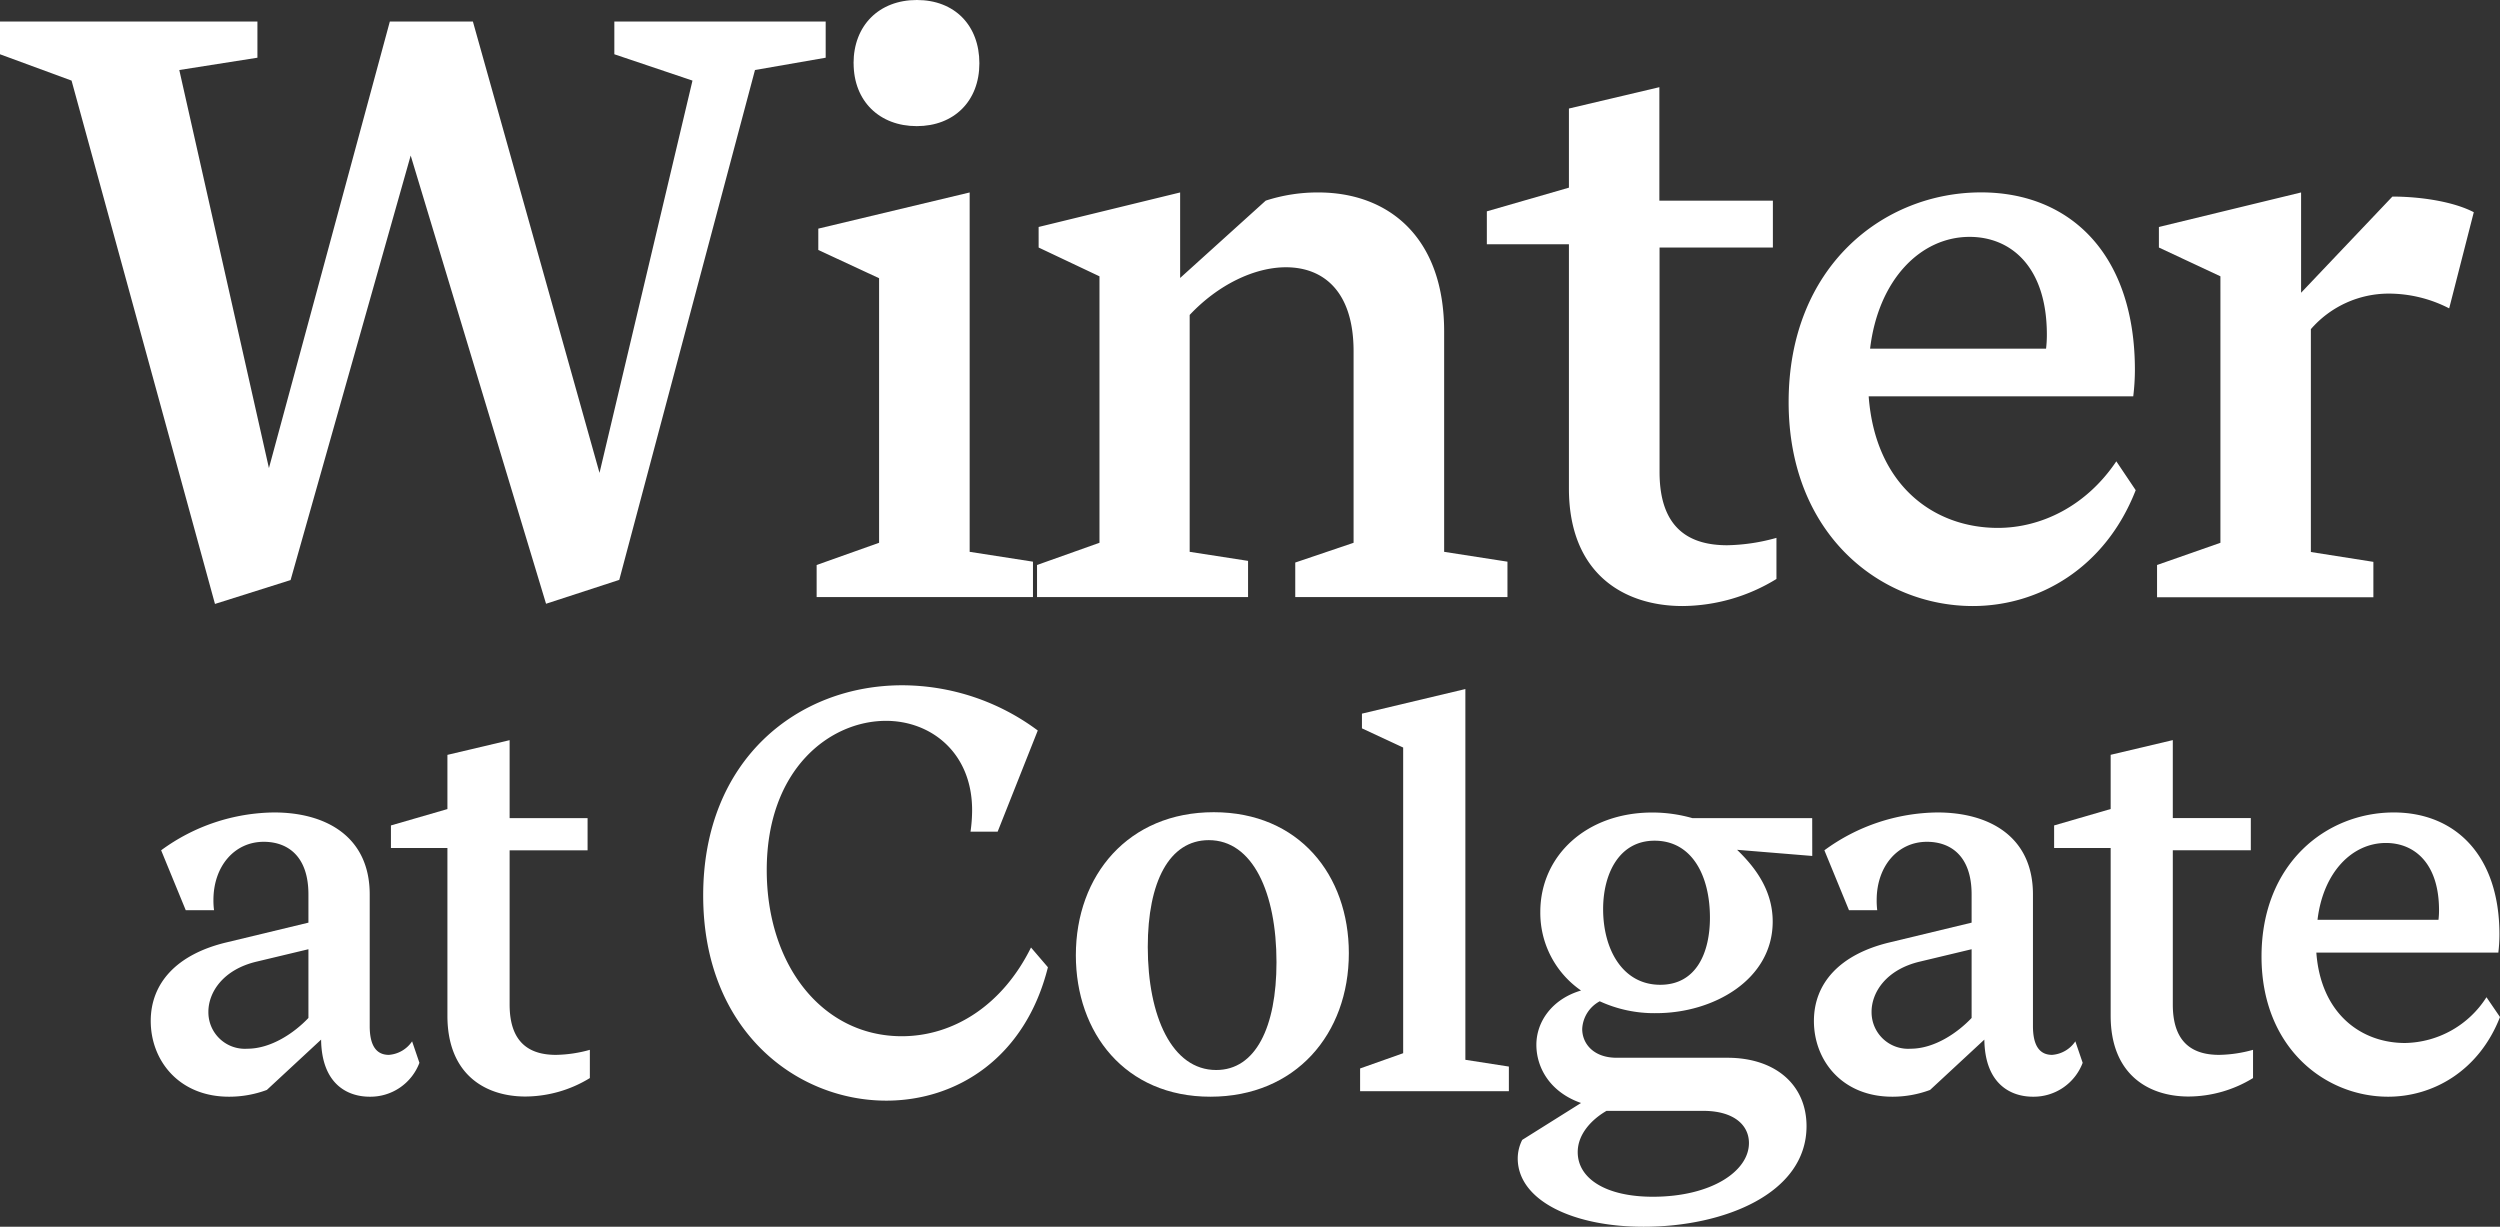
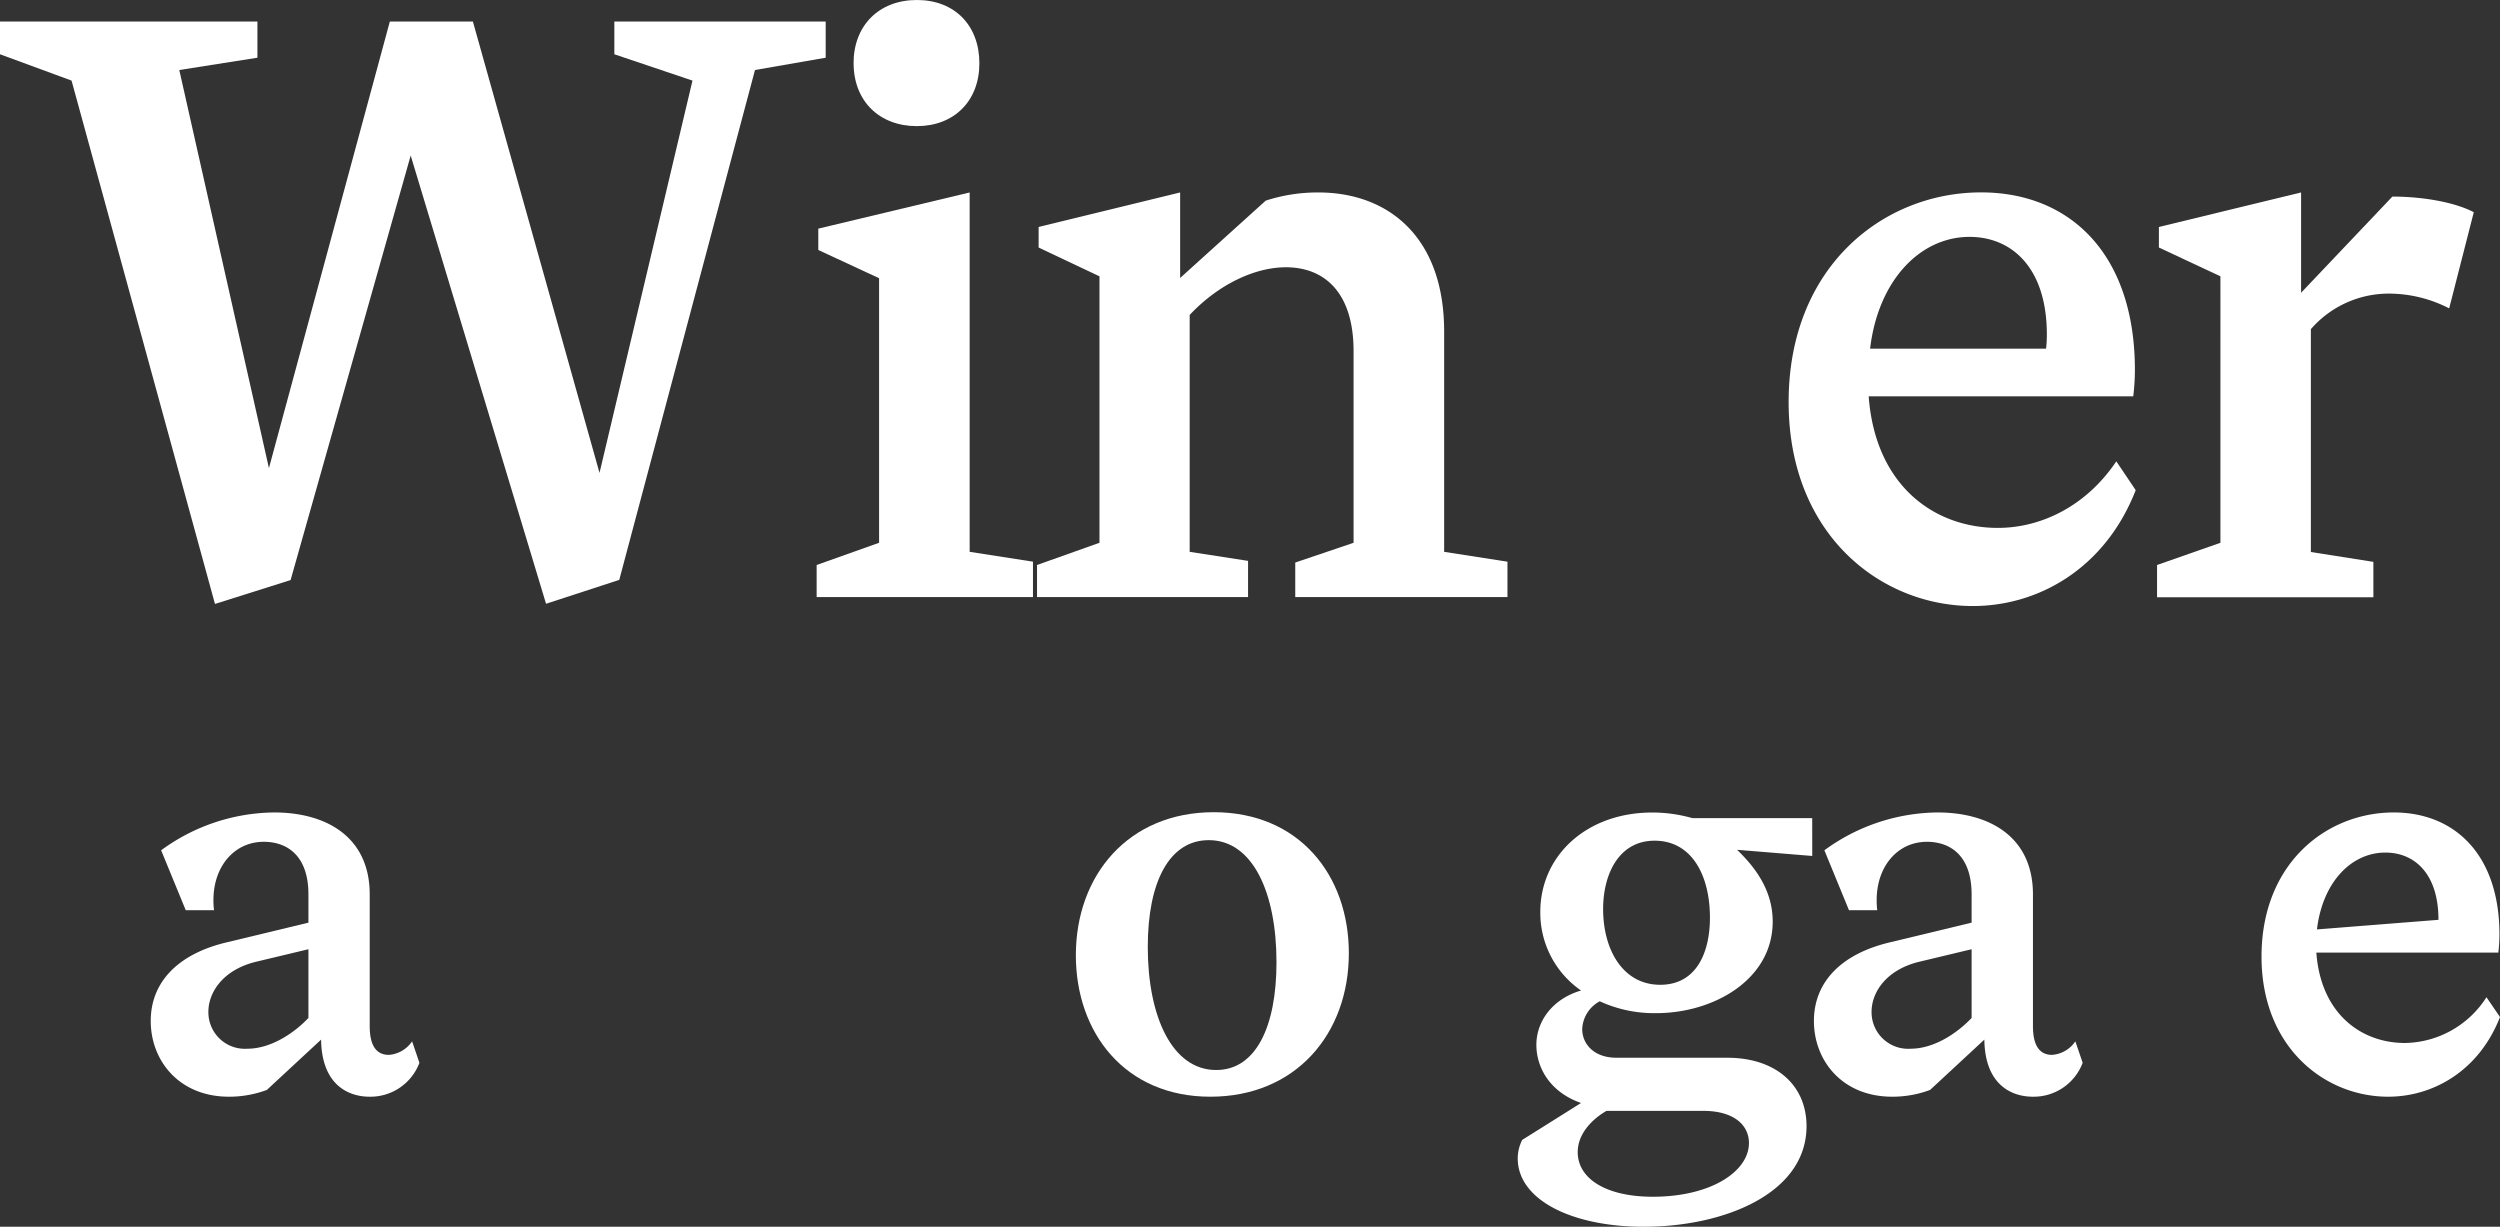
<svg xmlns="http://www.w3.org/2000/svg" id="Layer_1" data-name="Layer 1" viewBox="0 0 406.33 199.38">
  <rect x="0" y="0" width="406.33" height="199.38" fill="#333333" stroke="none" />
  <defs>
    <style>.cls-1{fill:#fff;}</style>
  </defs>
  <title>lockup</title>
  <path class="cls-1" d="M11.63,24.6,0,20.32V15H41.84v5.88l-12.7,2,14.57,64.7L63.36,15h13.5L97.44,88.36,112.55,24.6l-12.7-4.28V15H134.2v5.88l-11.49,2-22.06,82.87-11.9,3.88-22-72.85-19.52,69-12.29,3.88Z" transform="translate(0 -11.5)" />
  <path class="cls-1" d="M132.73,103.33l10.15-3.61v-43L133,52.13V48.66l24.6-5.88v58.41l10.29,1.6v5.75H132.73Zm6-81.54c0-6.15,4.14-10.29,10.29-10.29s10.16,4.14,10.16,10.29S155.05,32,149,32,138.74,27.94,138.74,21.79Z" transform="translate(0 -11.5)" />
  <path class="cls-1" d="M168.55,103.33l10.15-3.61V56.41l-9.89-4.68V48.39l23-5.61v13.9l13.91-12.57a27.28,27.28,0,0,1,8.55-1.33c11.36,0,20.45,7.22,20.45,22.59v35.82l10.29,1.6v5.75H210.52v-5.61L220,99.72V68.58c0-9.63-4.81-13.64-11-13.64-5.08,0-11,2.81-15.64,7.75v38.5l9.49,1.47v5.88H168.55Z" transform="translate(0 -11.5)" />
-   <path class="cls-1" d="M269.73,88.22c0,9.5,5.21,11.9,11,11.9a31.39,31.39,0,0,0,8-1.2v6.68A29.48,29.48,0,0,1,273.47,110C264,110,255,104.8,255,90.9V51.2H241.66V45.85L255,42V29.14l14.7-3.47V44.11h18.45v7.62H269.73Z" transform="translate(0 -11.5)" />
  <path class="cls-1" d="M347.12,91.17C342.17,103.86,331.35,110,320.65,110c-15,0-29.94-11.63-29.94-33.15,0-22,15.37-34.08,31.28-34.08,14.44,0,25,10,25,28.87a36.06,36.06,0,0,1-.27,4.28h-43c1.07,14.43,10.56,21.38,21,21.38,6.95,0,14.31-3.47,19.25-10.82Zm-14.57-23a19.07,19.07,0,0,0,.13-2.27c0-11.09-5.88-15.9-12.56-15.9-8,0-14.84,7-16.17,18.17Z" transform="translate(0 -11.5)" />
  <path class="cls-1" d="M350.59,103.33l10.3-3.61V56.41l-10-4.68V48.39L374,42.78v16.3l14.84-15.63c4.55,0,9.89.8,13.23,2.54l-4,15.63a21.47,21.47,0,0,0-9.75-2.4A16.76,16.76,0,0,0,375.59,65v36.22l10.16,1.6v5.75H350.59Z" transform="translate(0 -11.5)" />
  <path class="cls-1" d="M24.5,177.44c0-6.15,4.22-10.84,12.31-12.77l13.32-3.21v-4.59c0-6.34-3.49-8.55-7.26-8.55-4.78,0-8.18,4-8.18,9.46a11.56,11.56,0,0,0,.1,1.66h-4.6l-4-9.74a31.5,31.5,0,0,1,18.37-6.15c8.45,0,15.53,3.95,15.53,13.32v21.4c0,2.94.92,4.68,3.12,4.68a5,5,0,0,0,3.77-2.2l1.19,3.49a8.51,8.51,0,0,1-8.08,5.51c-3.68,0-7.81-2.11-7.9-9.28l-8.82,8.18a17.54,17.54,0,0,1-6.16,1.1C29.09,189.75,24.5,183.87,24.5,177.44Zm25.63-11.66-8.36,2c-5.51,1.28-7.9,5-7.9,8.17a5.93,5.93,0,0,0,6.33,6c3.86,0,7.63-2.57,9.93-5Z" transform="translate(0 -11.5)" />
-   <path class="cls-1" d="M82.83,174.78c0,6.52,3.58,8.17,7.53,8.17a21.5,21.5,0,0,0,5.51-.82v4.59a20.21,20.21,0,0,1-10.47,3c-6.52,0-12.68-3.58-12.68-13.13V149.33H63.54v-3.67L72.72,143v-8.81l10.11-2.39v12.67H95.5v5.24H82.83Z" transform="translate(0 -11.5)" />
-   <path class="cls-1" d="M158,143.18c0-9.37-6.7-14.52-14-14.52-9.09,0-19.38,7.81-19.38,24.26,0,15.52,9.09,27,21.95,27,8.36,0,16.35-5,21-14.42l2.75,3.21c-3.67,14.7-14.79,21.68-26.27,21.68-14.7,0-29.76-11.48-29.76-33.34,0-22.14,15.43-34.17,32.33-34.17a37,37,0,0,1,22.05,7.35l-6.52,16.44h-4.41A24.77,24.77,0,0,0,158,143.18Z" transform="translate(0 -11.5)" />
  <path class="cls-1" d="M219.23,166.42c0,13.13-8.64,23.33-22.51,23.33s-21.86-10.38-21.86-23c0-13,8.54-23.24,22.41-23.24S219.23,153.74,219.23,166.42Zm-11.76,1.47c0-11.3-3.86-19.84-11-19.84-6.43,0-9.92,6.79-9.92,17.36,0,11.3,3.95,20,11.11,20C204.07,185.43,207.47,178.45,207.47,167.89Z" transform="translate(0 -11.5)" />
-   <path class="cls-1" d="M221.06,185.16l7-2.48V133l-6.7-3.12v-2.39l16.81-4v60.26l7.07,1.1v4H221.06Z" transform="translate(0 -11.5)" />
  <path class="cls-1" d="M294.55,150.62l-12.22-1c2.76,2.66,5.79,6.43,5.79,11.66,0,9.47-9.65,14.89-18.92,14.89a21.16,21.16,0,0,1-9.19-1.93,5.39,5.39,0,0,0-2.85,4.5c0,2.39,1.84,4.68,5.6,4.68h18c7.81,0,12.86,4.41,12.86,11.12,0,11-13.5,16.35-26.46,16.35-11.57,0-20.48-4.32-20.48-11.12a6.71,6.71,0,0,1,.73-3l9.56-6c-5-1.74-7.26-5.69-7.26-9.46s2.57-7.44,7.26-8.82a15.34,15.34,0,0,1-6.62-12.77c0-9.18,7.54-16.16,18.19-16.16a23.82,23.82,0,0,1,6.52.91h19.48Zm-38.12,48.13c0,4.32,4.59,7.26,12.21,7.26,9.47,0,15.62-4.13,15.62-8.73,0-2.94-2.48-5.23-7.44-5.23H261.11C258.72,193.43,256.43,195.81,256.43,198.75Zm21.49-38.12c0-6.7-2.85-12.49-9-12.49-5.79,0-8.36,5.42-8.36,11.11,0,6.62,3.21,12.31,9.28,12.31C275.72,171.56,277.92,166.33,277.92,160.63Z" transform="translate(0 -11.5)" />
  <path class="cls-1" d="M294.82,177.44c0-6.15,4.23-10.84,12.31-12.77l13.32-3.21v-4.59c0-6.34-3.49-8.55-7.26-8.55-4.77,0-8.17,4-8.17,9.46a12.83,12.83,0,0,0,.09,1.66h-4.59l-4-9.74a31.55,31.55,0,0,1,18.38-6.15c8.45,0,15.52,3.95,15.52,13.32v21.4c0,2.94.92,4.68,3.12,4.68a5,5,0,0,0,3.77-2.2l1.19,3.49a8.51,8.51,0,0,1-8.08,5.51c-3.67,0-7.81-2.11-7.9-9.28l-8.82,8.18a17.48,17.48,0,0,1-6.15,1.1C299.41,189.75,294.82,183.87,294.82,177.44Zm25.63-11.66-8.36,2c-5.51,1.28-7.9,5-7.9,8.17a5.94,5.94,0,0,0,6.34,6c3.86,0,7.62-2.57,9.92-5Z" transform="translate(0 -11.5)" />
-   <path class="cls-1" d="M353.15,174.78c0,6.52,3.58,8.17,7.53,8.17a21.5,21.5,0,0,0,5.51-.82v4.59a20.19,20.19,0,0,1-10.47,3c-6.52,0-12.67-3.58-12.67-13.13V149.33h-9.19v-3.67l9.19-2.67v-8.81l10.1-2.39v12.67h12.68v5.24H353.15Z" transform="translate(0 -11.5)" />
-   <path class="cls-1" d="M406.33,176.8c-3.4,8.72-10.84,12.95-18.18,12.95-10.29,0-20.58-8-20.58-22.78,0-15.16,10.56-23.42,21.49-23.42,9.93,0,17.18,6.89,17.18,19.84a25.57,25.57,0,0,1-.18,2.94H376.48c.73,9.92,7.26,14.69,14.42,14.69a16,16,0,0,0,13.23-7.44Zm-10-15.8a13.11,13.11,0,0,0,.09-1.56c0-7.63-4-10.93-8.63-10.93-5.51,0-10.2,4.77-11.12,12.49Z" transform="translate(0 -11.5)" />
+   <path class="cls-1" d="M406.33,176.8c-3.4,8.72-10.84,12.95-18.18,12.95-10.29,0-20.58-8-20.58-22.78,0-15.16,10.56-23.42,21.49-23.42,9.93,0,17.18,6.89,17.18,19.84a25.57,25.57,0,0,1-.18,2.94H376.48c.73,9.92,7.26,14.69,14.42,14.69a16,16,0,0,0,13.23-7.44Zm-10-15.8c0-7.63-4-10.93-8.63-10.93-5.51,0-10.2,4.77-11.12,12.49Z" transform="translate(0 -11.5)" />
</svg>